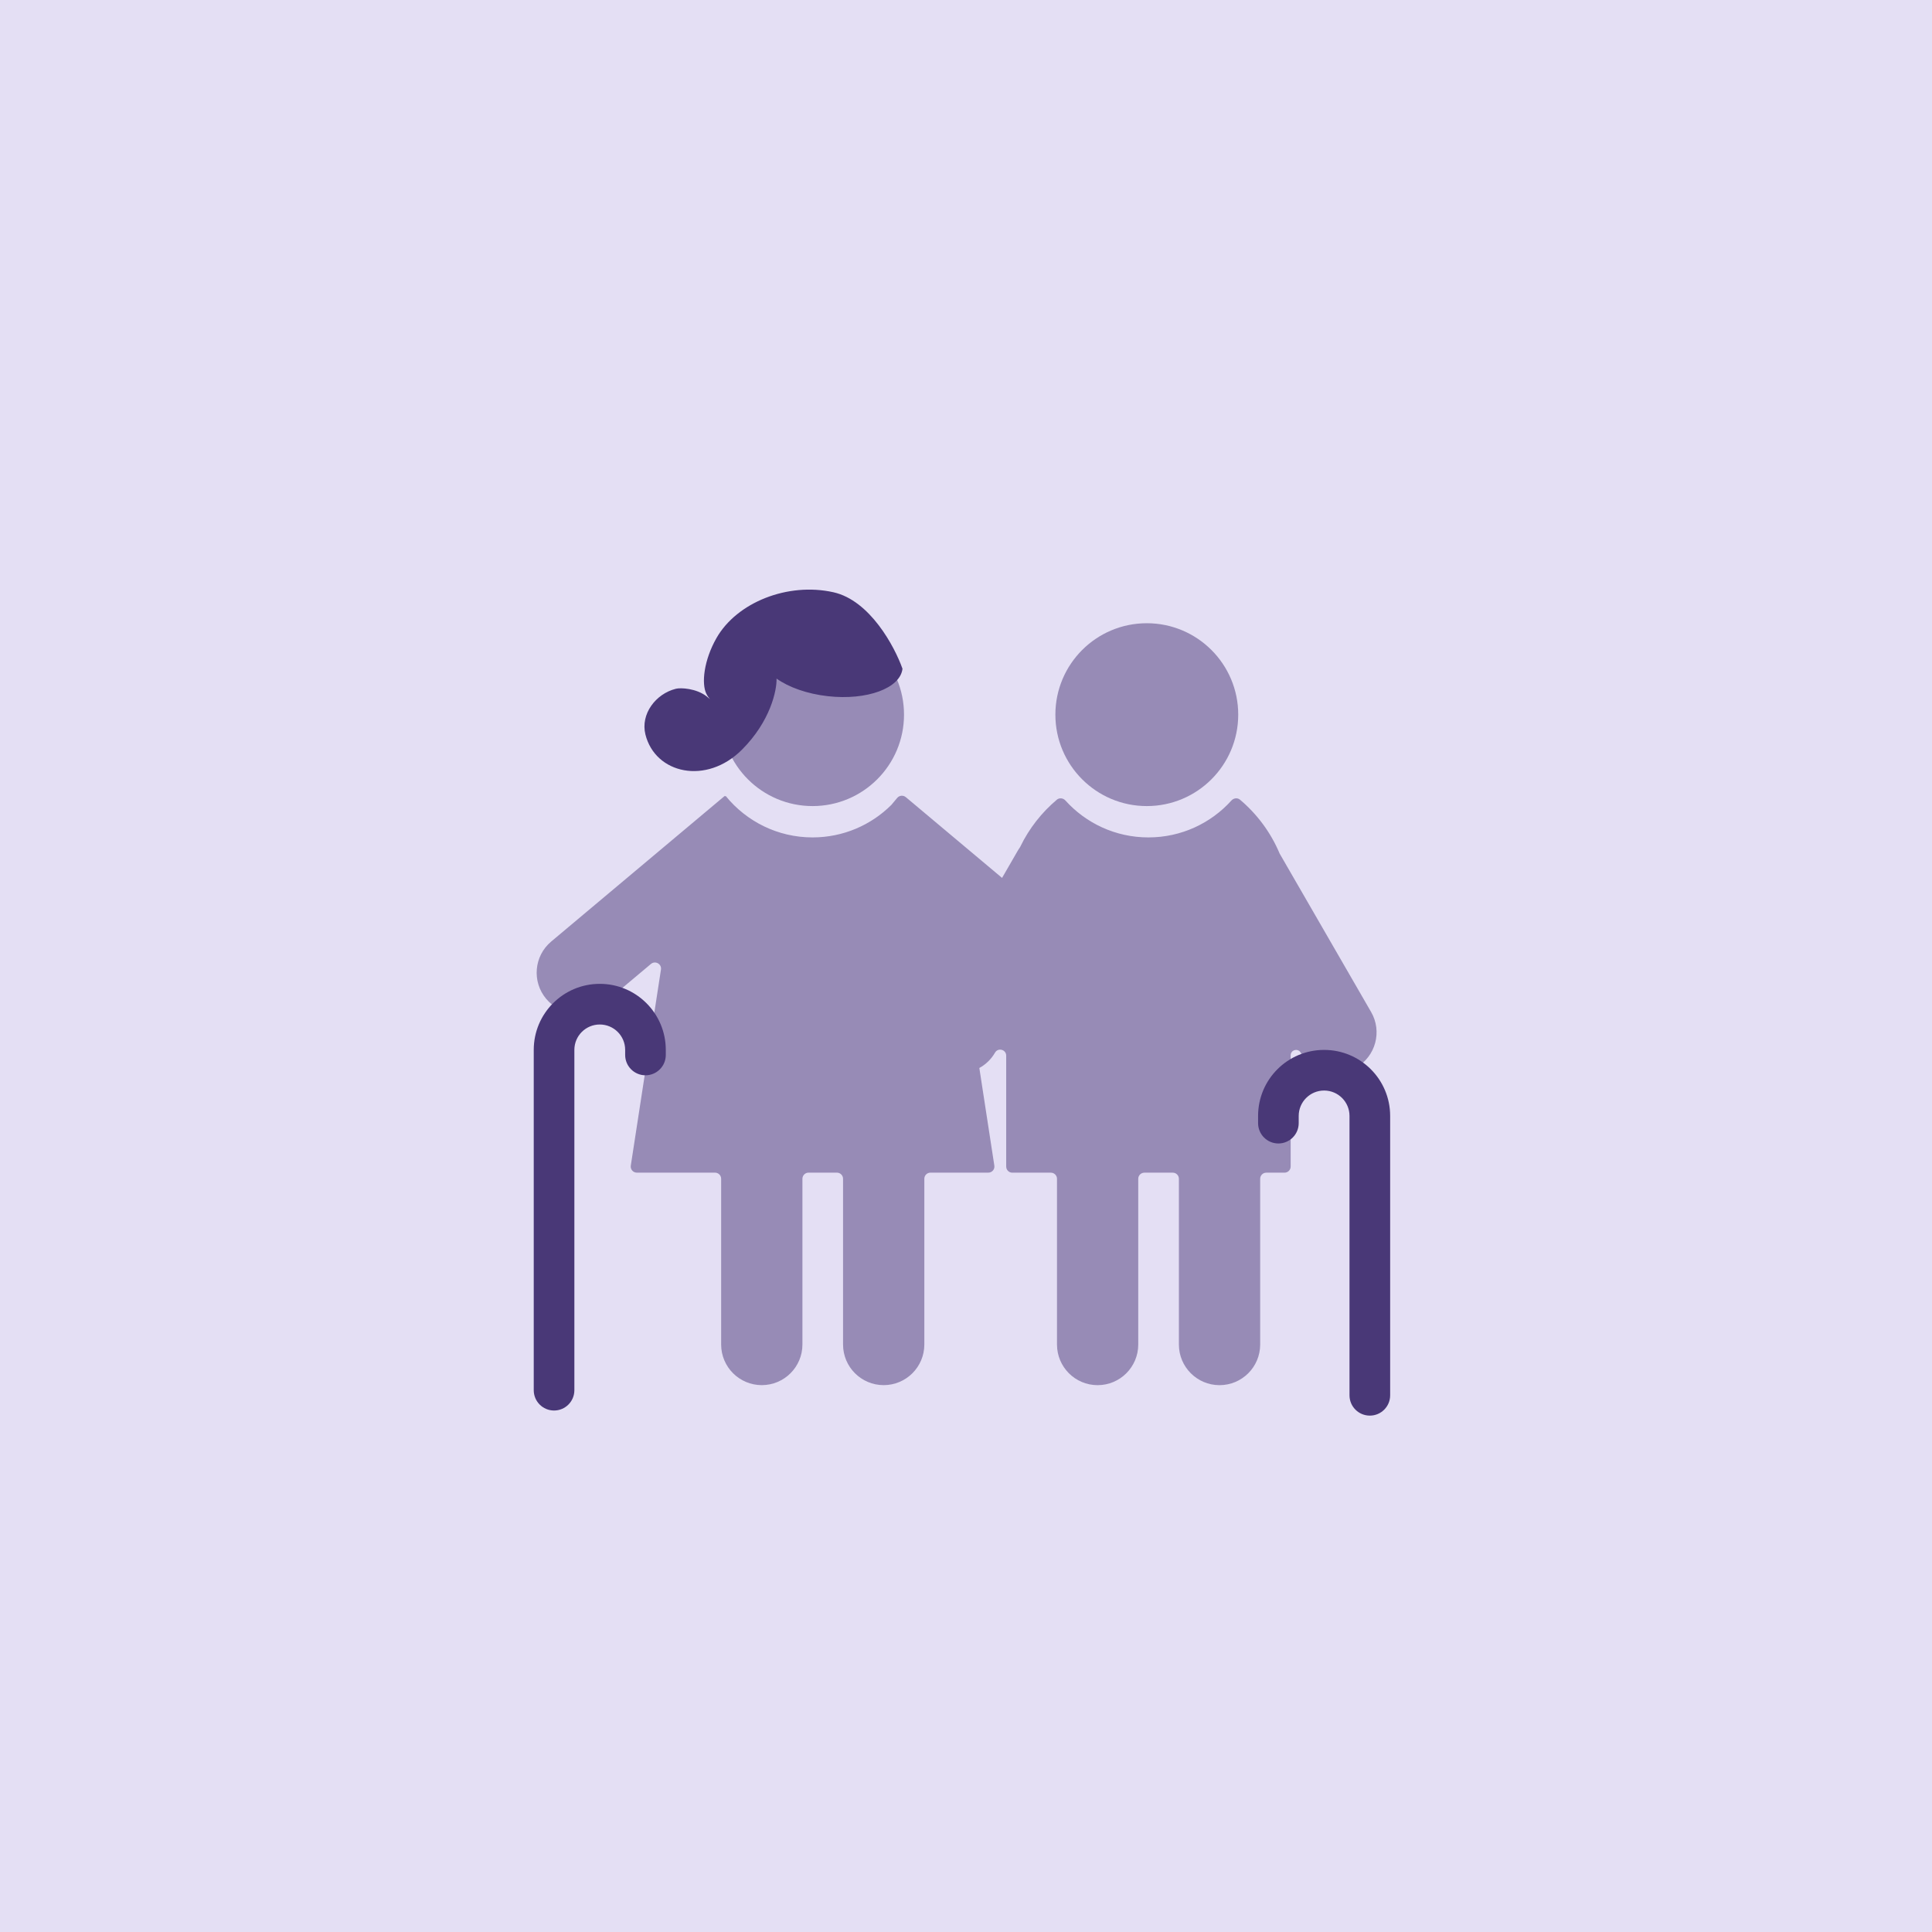
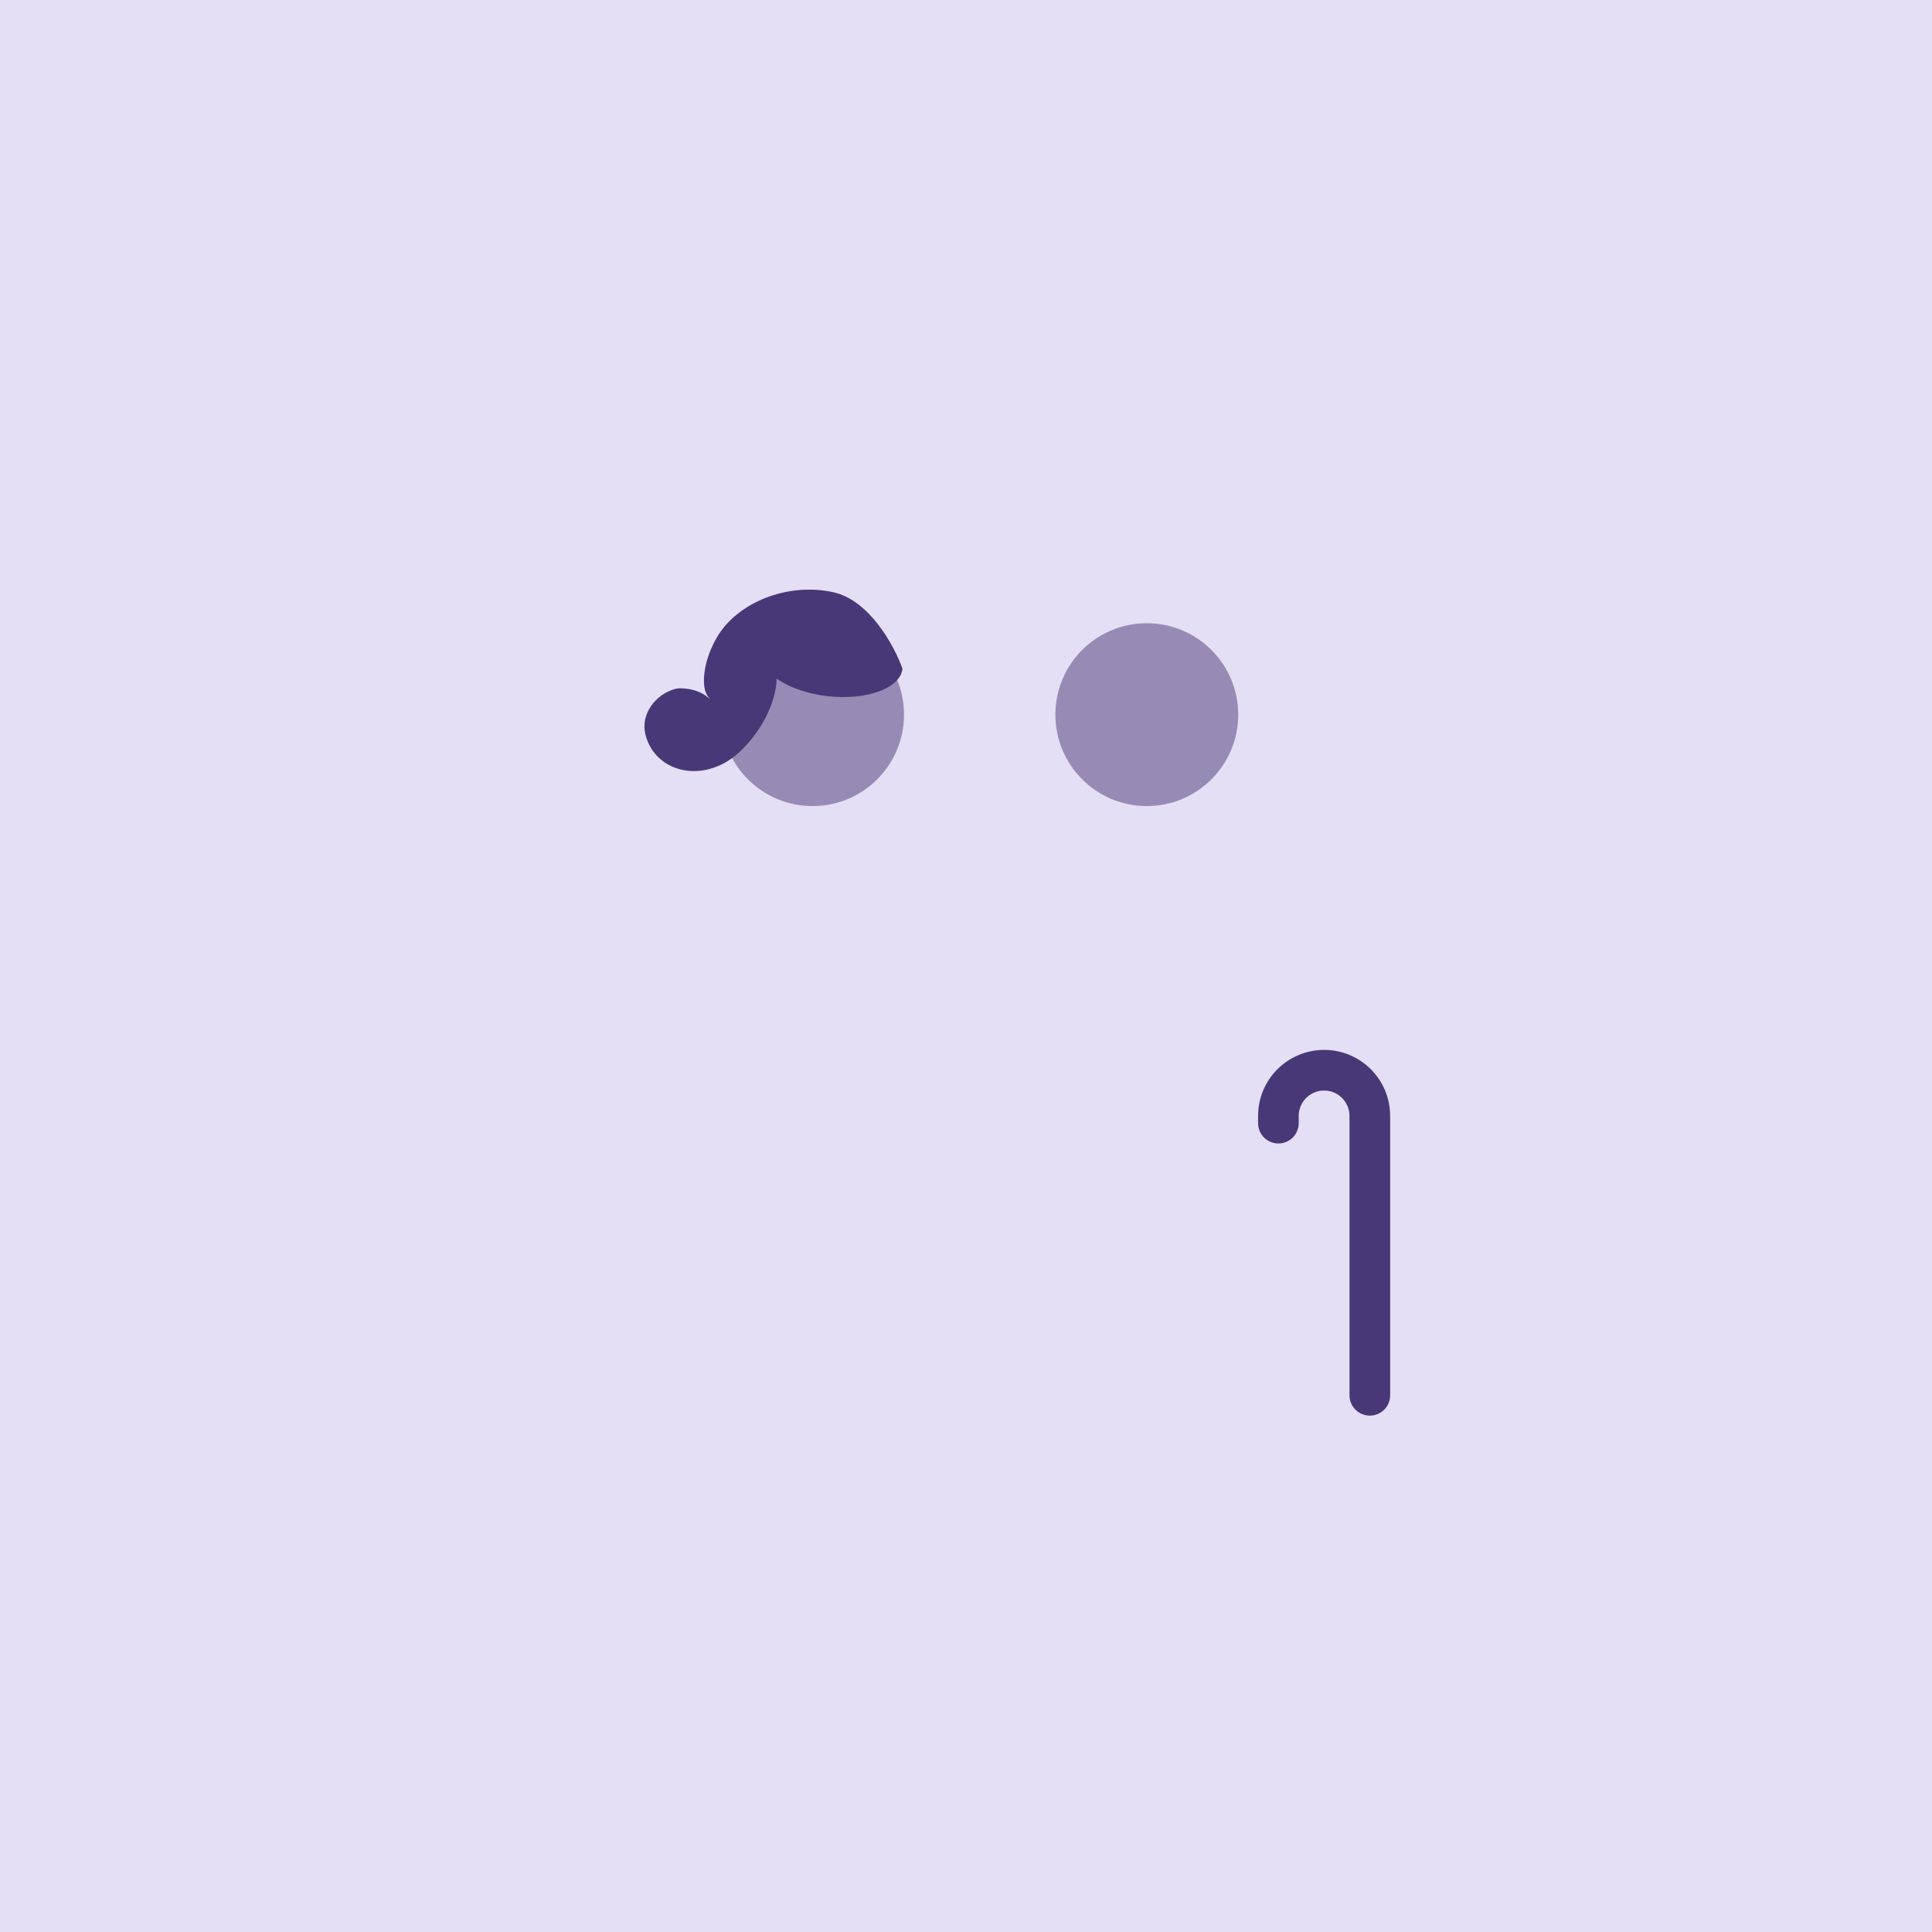
<svg xmlns="http://www.w3.org/2000/svg" width="72" height="72" viewBox="0 0 72 72" fill="none">
  <rect width="72" height="72" fill="#E4DFF4" />
  <g opacity="0.5">
    <path d="M30.282 30.04C32.164 30.04 33.69 28.515 33.69 26.633C33.69 24.751 32.164 23.226 30.282 23.226C28.4 23.226 26.875 24.751 26.875 26.633C26.875 28.515 28.4 30.04 30.282 30.04Z" fill="#493877" />
    <path d="M42.738 30.04C44.62 30.04 46.145 28.515 46.145 26.633C46.145 24.751 44.62 23.226 42.738 23.226C40.856 23.226 39.331 24.751 39.331 26.633C39.331 28.515 40.856 30.04 42.738 30.04Z" fill="#493877" />
-     <path d="M36.497 39.801C36.732 39.672 36.937 39.479 37.081 39.229C37.195 39.031 37.498 39.112 37.498 39.341V43.474C37.498 43.6 37.6 43.702 37.726 43.702H39.162C39.288 43.702 39.391 43.804 39.391 43.93V50.106C39.391 50.943 40.069 51.621 40.905 51.621C41.741 51.621 42.419 50.943 42.419 50.106V43.93C42.419 43.804 42.522 43.702 42.648 43.702H43.706C43.832 43.702 43.934 43.804 43.934 43.93V50.106C43.934 50.943 44.612 51.621 45.448 51.621C46.285 51.621 46.963 50.943 46.963 50.106V43.93C46.963 43.804 47.065 43.702 47.191 43.702H47.87C47.996 43.702 48.099 43.6 48.099 43.474V39.33C48.099 39.124 48.371 39.051 48.474 39.229C48.893 39.954 49.819 40.202 50.543 39.784C51.268 39.365 51.516 38.439 51.098 37.715L47.688 31.809C47.36 31.027 46.85 30.341 46.211 29.802C46.116 29.722 45.975 29.74 45.892 29.832C45.13 30.677 44.026 31.208 42.798 31.208C41.57 31.208 40.467 30.677 39.705 29.832C39.621 29.74 39.481 29.722 39.386 29.802C38.817 30.281 38.35 30.878 38.023 31.554C38.017 31.567 38.01 31.579 38.002 31.591C37.974 31.63 37.947 31.671 37.923 31.714L37.344 32.717L33.758 29.708C33.661 29.627 33.517 29.639 33.436 29.736L33.215 30C32.462 30.747 31.426 31.208 30.282 31.208C28.979 31.208 27.815 30.609 27.052 29.672C27.047 29.666 27.039 29.665 27.033 29.67L27.031 29.671C27.026 29.675 27.02 29.674 27.016 29.67C27.012 29.665 27.006 29.665 27.001 29.668L20.541 35.089C19.9 35.627 19.817 36.582 20.354 37.223C20.892 37.864 21.847 37.947 22.488 37.409L24.259 35.923C24.421 35.788 24.664 35.925 24.632 36.133L23.508 43.438C23.486 43.577 23.593 43.701 23.733 43.701H26.646C26.773 43.701 26.875 43.804 26.875 43.93V50.106C26.875 50.942 27.553 51.62 28.389 51.62C29.226 51.62 29.904 50.942 29.904 50.106V43.93C29.904 43.804 30.006 43.701 30.132 43.701H31.19C31.316 43.701 31.418 43.804 31.418 43.93V50.106C31.418 50.942 32.096 51.62 32.932 51.62C33.769 51.62 34.447 50.942 34.447 50.106V43.93C34.447 43.804 34.549 43.701 34.675 43.701H36.831C36.971 43.701 37.078 43.577 37.056 43.438L36.497 39.801Z" fill="#493877" />
  </g>
  <path d="M30.852 25.945C32.306 26.108 33.551 25.65 33.633 24.922C33.342 24.098 32.42 22.374 31.057 22.071C29.354 21.692 27.461 22.45 26.703 23.775C26.228 24.606 26.136 25.479 26.325 25.857C26.37 25.948 26.423 26.015 26.457 26.052C26.431 26.029 26.388 25.994 26.325 25.945C25.946 25.655 25.373 25.622 25.189 25.668C24.432 25.857 23.864 26.614 24.053 27.372C24.42 28.841 26.325 29.265 27.65 27.939C28.71 26.879 28.952 25.731 28.94 25.289C29.392 25.611 30.073 25.858 30.852 25.945Z" fill="#493877" />
-   <path d="M22.352 38.18C21.829 38.18 21.405 38.603 21.405 39.126V51.809C21.405 52.227 21.066 52.566 20.648 52.566C20.23 52.566 19.891 52.227 19.891 51.809V39.126C19.891 37.767 20.992 36.665 22.352 36.665C23.711 36.665 24.812 37.767 24.812 39.126V39.316C24.812 39.734 24.473 40.073 24.055 40.073C23.637 40.073 23.298 39.734 23.298 39.316V39.126C23.298 38.603 22.874 38.18 22.352 38.18Z" fill="#493877" />
  <path d="M49.346 40.641C49.868 40.641 50.292 41.065 50.292 41.587V51.999C50.292 52.417 50.631 52.756 51.05 52.756C51.468 52.756 51.807 52.417 51.807 51.999V41.587C51.807 40.228 50.705 39.127 49.346 39.127C47.987 39.127 46.885 40.228 46.885 41.587V41.856C46.885 42.275 47.224 42.614 47.642 42.614C48.06 42.614 48.399 42.275 48.399 41.856V41.587C48.399 41.065 48.823 40.641 49.346 40.641Z" fill="#493877" />
</svg>